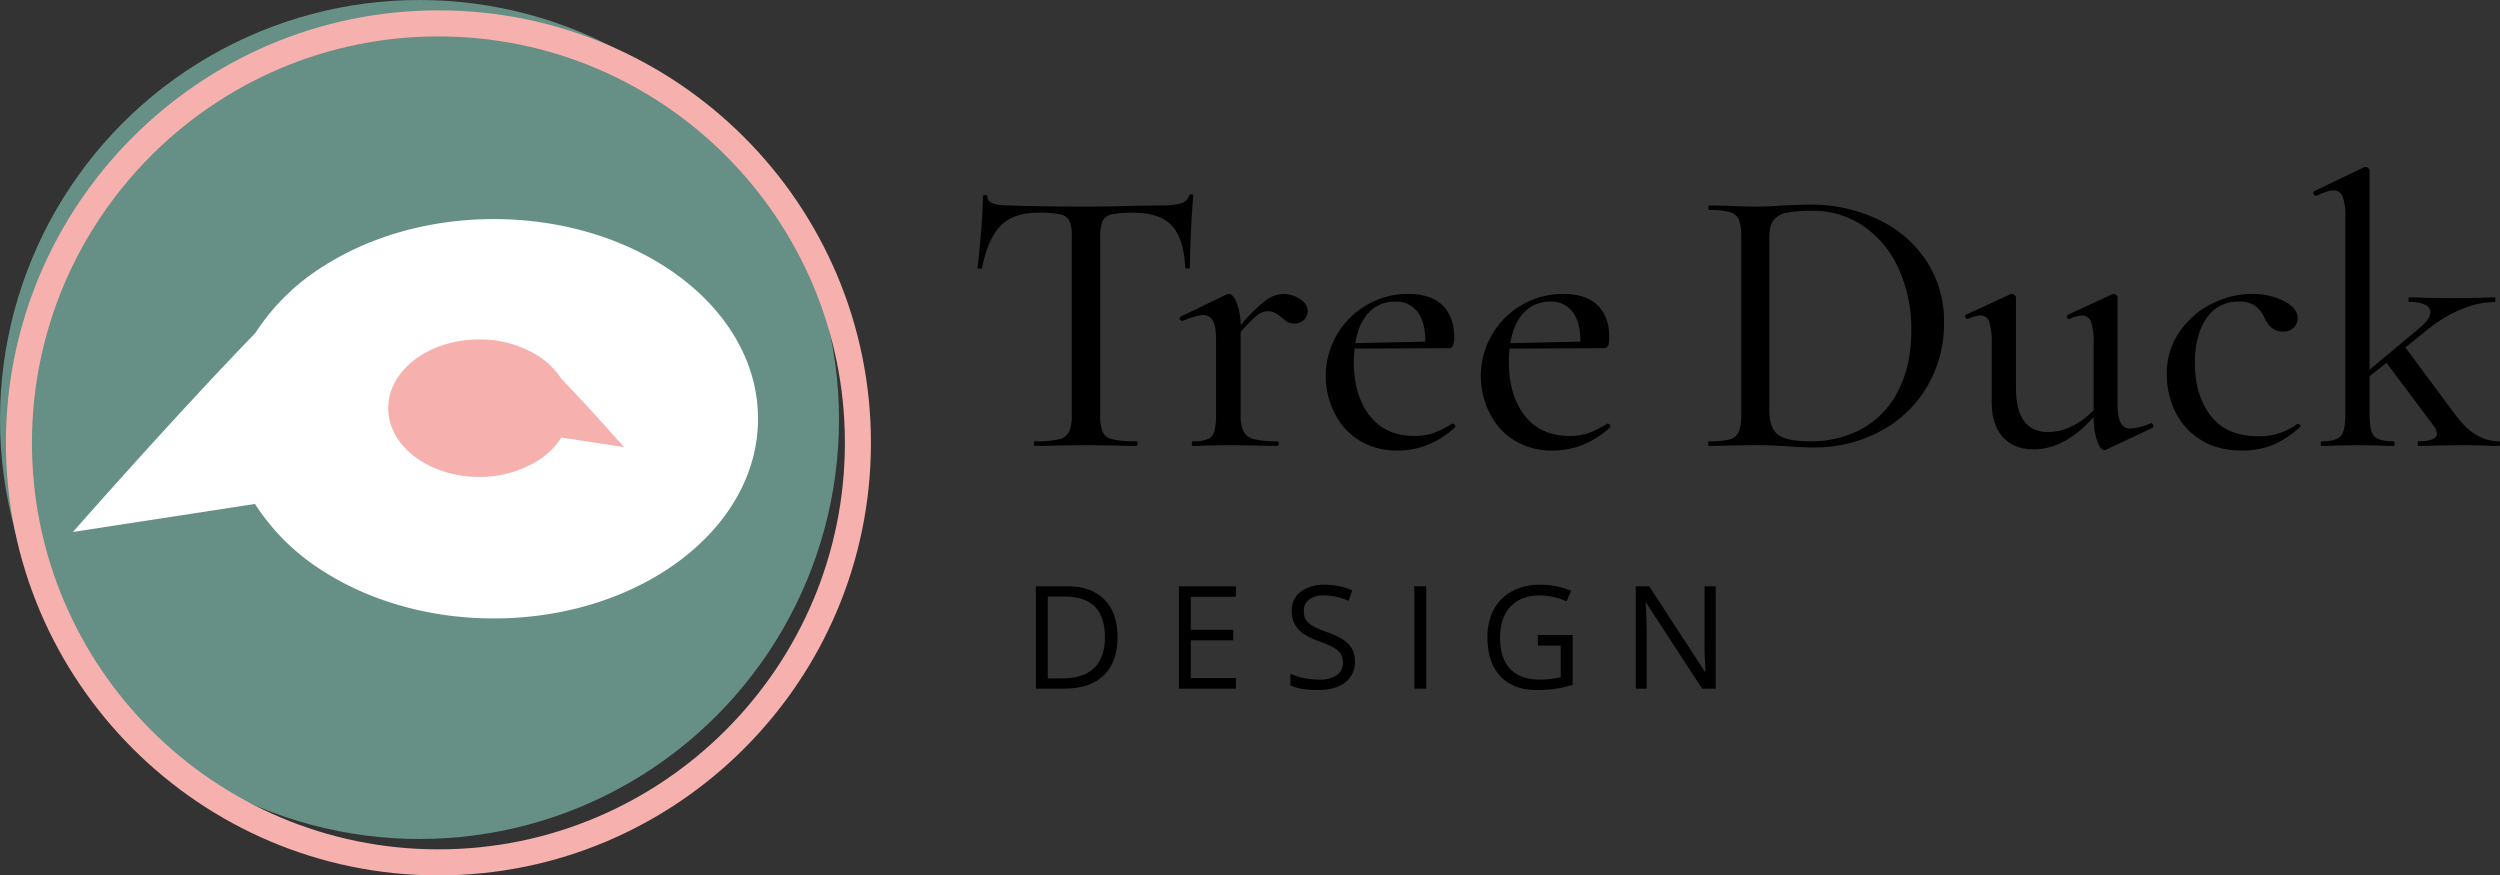
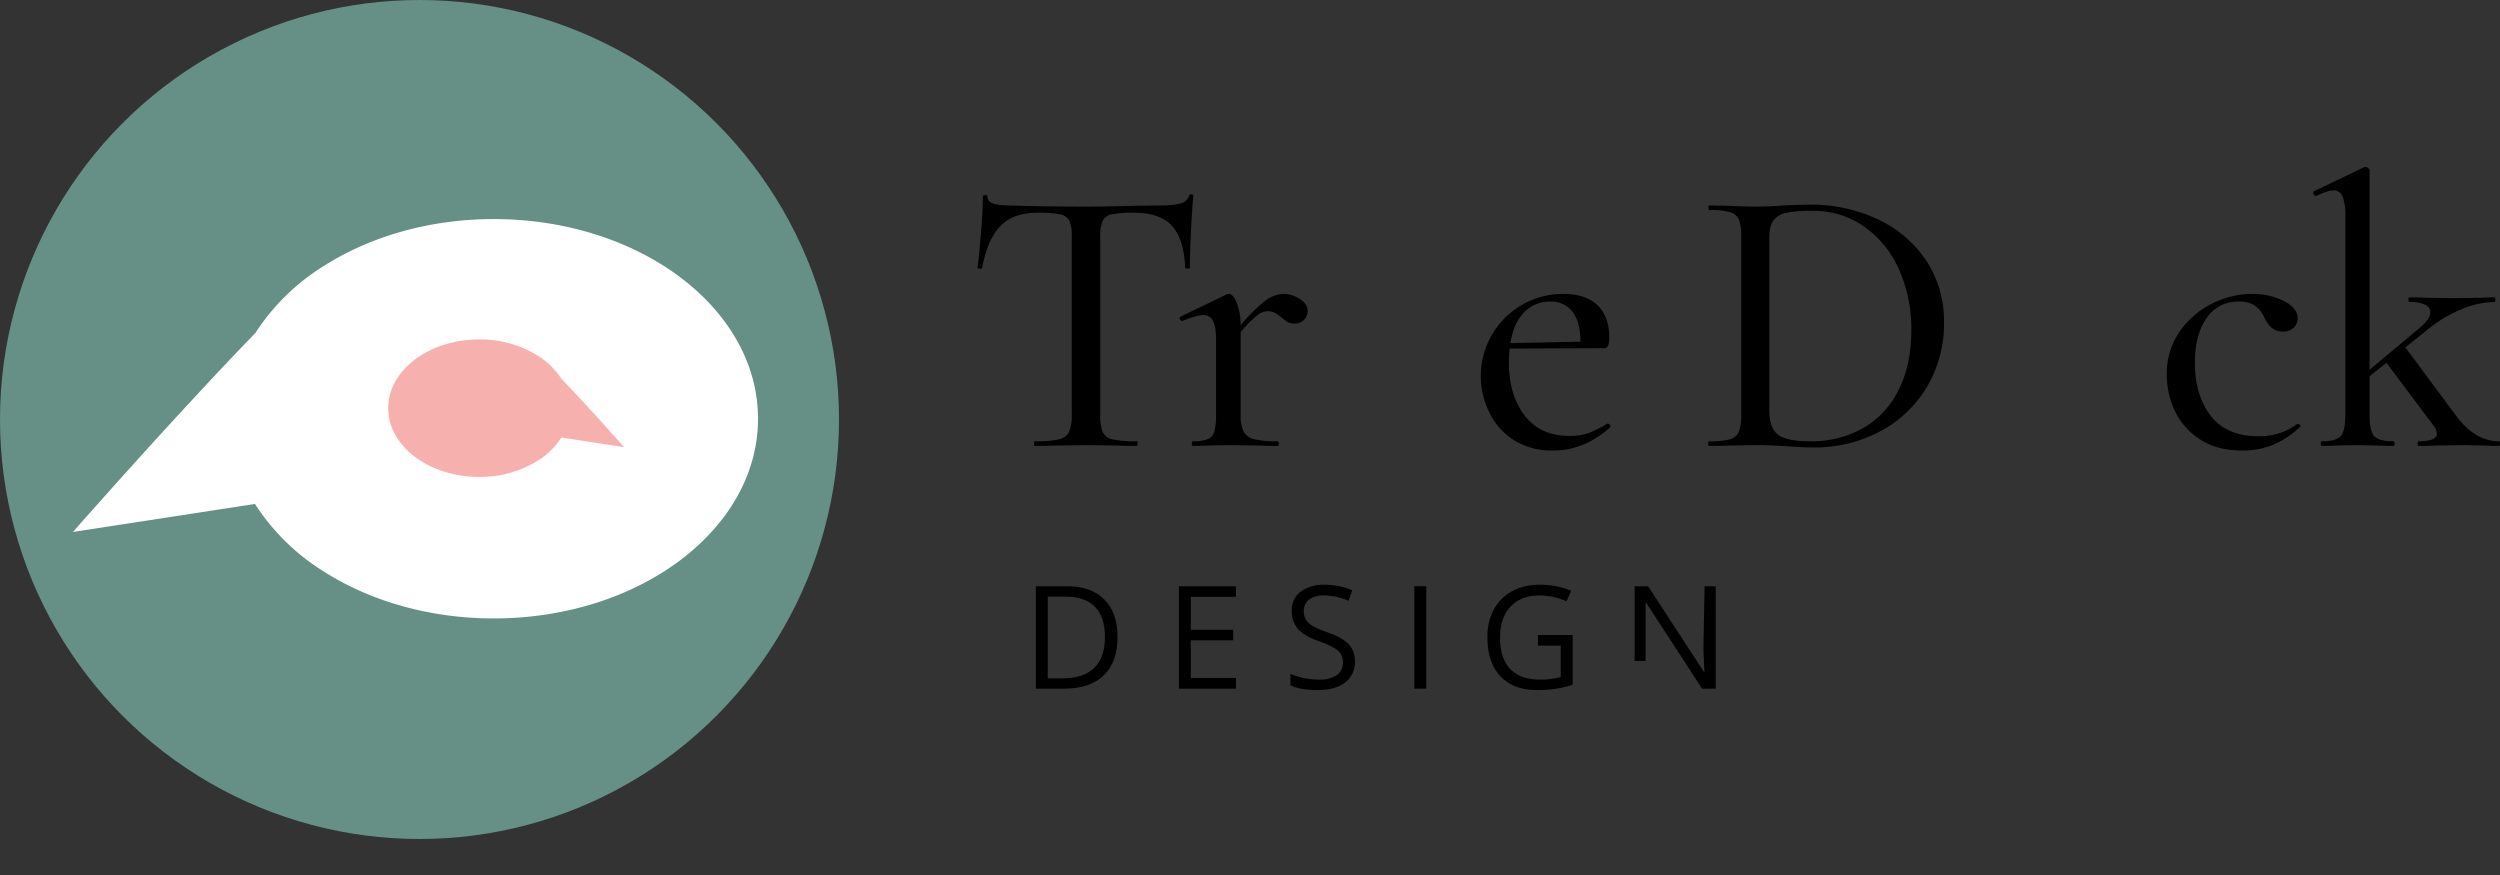
<svg xmlns="http://www.w3.org/2000/svg" id="Layer_1" data-name="Layer 1" viewBox="0 0 864 302.538">
  <rect x="0" y="0" width="864" height="302.538" fill="#333333" stroke="none" />
  <g>
    <g id="type">
      <path id="type_CompoundPathItem_" data-name="type &lt;CompoundPathItem&gt;" d="M345.863,77.978q-4.457,4.457-6.449,14.56c-.089.266-.378.378-.864.333-.489-.043-.731-.154-.731-.333q.529-3.721,1.197-11.967.663-8.244.664-12.5,0-.664.798-.665t.797.665q0,2.926,7.18,2.926,11.435.399,26.729.399,7.845,0,16.622-.266l9.042-.133a27.89,27.89,0,0,0,7.114-.665,4.079,4.079,0,0,0,2.992-2.659.711.711,0,0,1,.797-.532c.442,0,.665.178.665.532Q412.02,71.53,411.62,79.573q-.399,8.047-.398,12.965c0,.179-.245.266-.731.266-.489,0-.777-.088-.865-.266q-.533-10.238-4.721-14.627-4.189-4.388-12.966-4.388a38.491,38.491,0,0,0-7.646.532,4.409,4.409,0,0,0-3.191,2.261,13.696,13.696,0,0,0-.865,5.718V143.335a15.162,15.162,0,0,0,.865,5.984,4.828,4.828,0,0,0,3.457,2.526,36.839,36.839,0,0,0,8.311.665q.266,0,.266.799t-.266.797q-4.522,0-7.18-.133l-10.505-.132-10.107.132q-2.662.134-7.446.133c-.178,0-.266-.266-.266-.797s.088-.799.266-.799a36.97,36.97,0,0,0,8.245-.665,5.044,5.044,0,0,0,3.59-2.593,14.288,14.288,0,0,0,.931-5.918V81.767a12.816,12.816,0,0,0-.865-5.519,4.47,4.47,0,0,0-3.191-2.194,39.476,39.476,0,0,0-7.779-.532Q350.316,73.523,345.863,77.978Z" />
      <path id="type_CompoundPathItem_2" data-name="type &lt;CompoundPathItem&gt;" d="M449.187,103.309q2.723,1.73,2.725,4.122a4.244,4.244,0,0,1-1.263,3.125,4.58,4.58,0,0,1-3.391,1.264,4.476,4.476,0,0,1-2.261-.532,13.021,13.021,0,0,1-2.128-1.595,15.912,15.912,0,0,0-2.327-1.596,5.195,5.195,0,0,0-2.46-.532,5.944,5.944,0,0,0-3.524,1.33,47.094,47.094,0,0,0-5.784,5.851v28.59a13.021,13.021,0,0,0,.997,5.785,5.463,5.463,0,0,0,3.656,2.659,33.001,33.001,0,0,0,8.112.731q.399,0,.398.799t-.398.797q-4.389,0-7.048-.133l-9.973-.132-7.18.132q-1.864.134-5.054.133-.399,0-.398-.797,0-.799.398-.799a13.428,13.428,0,0,0,5.12-.731,4.03,4.03,0,0,0,2.26-2.659,20.837,20.837,0,0,0,.599-5.785V117.272q0-4.388-1.063-6.383a3.63,3.63,0,0,0-3.458-1.995q-1.995,0-7.048,1.995h-.132a.856.856,0,0,1-.798-.598.582.582,0,0,1,.266-.864l15.958-7.713.797-.133q1.328,0,2.593,2.992a21.852,21.852,0,0,1,1.396,7.779,56.853,56.853,0,0,1,8.643-8.51,10.678,10.678,0,0,1,6.117-2.26A10.429,10.429,0,0,1,449.187,103.309Z" />
-       <path id="type_CompoundPathItem_3" data-name="type &lt;CompoundPathItem&gt;" d="M502.044,146.393a.924.924,0,0,1,.731.466.709.709,0,0,1,.066.864q-8.91,7.979-19.68,7.979a24.663,24.663,0,0,1-13.43-3.524,22.998,22.998,0,0,1-8.511-9.441,28.378,28.378,0,0,1,25.531-41.156q7.711,0,11.769,3.923,4.055,3.923,4.056,11.236,0,3.59-1.596,3.591l-32.845.133q-.267,2.926-.266,4.521,0,11.569,5.452,18.617t15.425,7.048a19.676,19.676,0,0,0,6.715-.998,38.158,38.158,0,0,0,6.449-3.258ZM473.055,108.03q-3.59,3.79-4.655,10.572l24.202-.532q0-6.782-2.725-10.305a9.118,9.118,0,0,0-7.647-3.524A12.084,12.084,0,0,0,473.055,108.03Z" />
      <path id="type_CompoundPathItem_4" data-name="type &lt;CompoundPathItem&gt;" d="M555.633,146.393a.923.923,0,0,1,.731.466.709.709,0,0,1,.066.864q-8.91,7.979-19.68,7.979a24.663,24.663,0,0,1-13.43-3.524,22.999,22.999,0,0,1-8.511-9.441A28.378,28.378,0,0,1,540.34,101.581q7.711,0,11.769,3.923,4.055,3.923,4.056,11.236,0,3.59-1.596,3.591l-32.845.133q-.267,2.926-.266,4.521,0,11.569,5.452,18.617t15.425,7.048a19.676,19.676,0,0,0,6.715-.998,38.158,38.158,0,0,0,6.449-3.258ZM526.645,108.03q-3.59,3.79-4.655,10.572l24.202-.532q0-6.782-2.725-10.305a9.118,9.118,0,0,0-7.647-3.524A12.084,12.084,0,0,0,526.645,108.03Z" />
      <path id="type_CompoundPathItem_5" data-name="type &lt;CompoundPathItem&gt;" d="M617.731,154.24q-1.994-.135-4.853-.267-2.861-.13-6.317-.132l-9.175.132q-2.528.134-6.782.133c-.178,0-.266-.266-.266-.797s.088-.799.266-.799a27.787,27.787,0,0,0,7.18-.665,4.65,4.65,0,0,0,3.125-2.593,15.249,15.249,0,0,0,.865-5.918V81.767a15.864,15.864,0,0,0-.797-5.851,4.67,4.67,0,0,0-3.058-2.593,25.485,25.485,0,0,0-7.181-.732c-.179,0-.267-.266-.267-.797s.088-.798.267-.798l6.649.133q5.85.268,9.175.266,5.052,0,9.973-.399,6.383-.265,8.511-.266A54.022,54.022,0,0,1,649.513,76.05a40.54,40.54,0,0,1,16.49,14.494,37.53,37.53,0,0,1,5.85,20.611,42.876,42.876,0,0,1-6.05,22.805,41.167,41.167,0,0,1-16.356,15.292,47.924,47.924,0,0,1-22.539,5.385Q622.918,154.638,617.731,154.24Zm25.997-6.184a30.698,30.698,0,0,0,12.367-13.165q4.453-8.707,4.455-20.811a50.125,50.125,0,0,0-4.255-20.944A35.665,35.665,0,0,0,644.26,78.31a30.611,30.611,0,0,0-18.018-5.452,44.015,44.015,0,0,0-8.776.665,7.397,7.397,0,0,0-4.521,2.593q-1.465,1.929-1.462,5.918v59.839q0,5.853,2.859,8.244,2.858,2.394,11.236,2.393A36.345,36.345,0,0,0,643.729,148.056Z" />
-       <path id="type_CompoundPathItem_6" data-name="type &lt;CompoundPathItem&gt;" d="M743.392,146.261q.53,0,.731.665.199.667-.2.93l-16.09,7.58-.532.132q-1.331,0-2.527-3.191a23.854,23.854,0,0,1-1.197-8.245q-9.973,11.169-20.744,11.17-6.782,0-10.638-4.255t-3.856-12.101V118.602a22.299,22.299,0,0,0-.865-7.314,3.059,3.059,0,0,0-2.991-2.261,12.116,12.116,0,0,0-4.389,1.197h-.266c-.266,0-.466-.22-.598-.665q-.2-.664.199-.798l15.293-7.048.532-.133a1.645,1.645,0,0,1,.931.399,1.074,1.074,0,0,1,.532.798v31.249q0,15.293,11.17,15.292a18.523,18.523,0,0,0,8.111-1.995,26.624,26.624,0,0,0,7.58-5.585V118.602a20.822,20.822,0,0,0-.931-7.314,3.171,3.171,0,0,0-3.058-2.261,12.116,12.116,0,0,0-4.389,1.197h-.266c-.266,0-.445-.22-.532-.665-.09-.443,0-.708.266-.798l15.292-7.048.533-.133a1.381,1.381,0,0,1,.864.399,1.098,1.098,0,0,1,.466.798v36.834q0,4.522,1.064,6.516a3.626,3.626,0,0,0,3.457,1.995,23.732,23.732,0,0,0,6.782-1.729Z" />
      <path id="type_CompoundPathItem_7" data-name="type &lt;CompoundPathItem&gt;" d="M760.412,151.912a23.642,23.642,0,0,1-8.709-9.774,28.914,28.914,0,0,1-2.859-12.633,25.34,25.34,0,0,1,4.388-14.827,29.463,29.463,0,0,1,11.17-9.707,30.875,30.875,0,0,1,13.963-3.391,24.174,24.174,0,0,1,10.838,2.393q4.852,2.393,4.853,5.984a4.399,4.399,0,0,1-1.396,3.324,5.08,5.08,0,0,1-3.656,1.33q-4.258,0-6.383-4.787a11.034,11.034,0,0,0-3.391-4.255,9.683,9.683,0,0,0-5.519-1.33,12.804,12.804,0,0,0-11.17,5.785q-3.989,5.784-3.99,15.358,0,11.17,5.452,18.284,5.451,7.116,16.622,7.114a21.659,21.659,0,0,0,13.298-4.255h.267a.952.952,0,0,1,.731.399c.22.266.199.488-.067.665a32.003,32.003,0,0,1-9.374,6.184,27.777,27.777,0,0,1-10.572,1.928Q766.261,155.702,760.412,151.912Z" />
      <path id="type_CompoundPathItem_8" data-name="type &lt;CompoundPathItem&gt;" d="M864,153.309q0,.797-.266.797-3.326,0-5.186-.133l-7.181-.132-9.707.132q-2.128.134-5.85.133c-.179,0-.267-.266-.267-.797s.088-.799.267-.799q6.381,0,6.382-2.659a4.918,4.918,0,0,0-1.197-2.792l-16.223-21.675-5.851,4.654V143.335q0,5.585,1.596,7.38t6.649,1.795q.399,0,.399.799t-.399.797q-3.326,0-5.186-.133l-7.18-.132-7.446.132q-1.864.134-4.92.133-.399,0-.399-.797,0-.799.399-.799,4.918,0,6.515-1.795t1.596-7.38V74.852a18.639,18.639,0,0,0-.931-6.915,3.249,3.249,0,0,0-3.191-2.128q-1.864,0-5.851,1.862h-.132a.983.983,0,0,1-.865-.665q-.333-.664.2-.93l17.154-8.245.665-.133a1.381,1.381,0,0,1,.864.399,1.099,1.099,0,0,1,.465.798v68.881l16.889-14.095q4.119-3.323,4.122-5.851a2.817,2.817,0,0,0-1.796-2.526,12.121,12.121,0,0,0-5.385-.931q-.399,0-.399-.798t.399-.797q3.72,0,5.584.133l9.841.133,9.042-.133q1.861-.131,4.919-.133c.177,0,.267.266.267.797s-.09.798-.267.798a31.006,31.006,0,0,0-11.368,2.46,46.162,46.162,0,0,0-12.168,7.38l-7.313,5.851,17.286,23.271q6.649,9.176,15.159,9.175Q864,152.51,864,153.309Z" />
      <path id="type_CompoundPathItem_9" data-name="type &lt;CompoundPathItem&gt;" d="M381.655,207.177q4.571,4.571,4.572,13.068,0,8.499-4.746,13.123T367.78,237.994h-9.789V202.605h10.837Q377.084,202.605,381.655,207.177Zm-14.547,27.267q7.341,0,11.052-3.617t3.71-10.622q0-7.005-3.468-10.515t-10.327-3.509h-5.969v28.262Z" />
      <path id="type_CompoundPathItem_10" data-name="type &lt;CompoundPathItem&gt;" d="M427.141,234.31v3.684H407.43V202.605H427.141v3.657H411.545v11.402H426.2v3.63H411.545V234.31Z" />
      <path id="type_CompoundPathItem_11" data-name="type &lt;CompoundPathItem&gt;" d="M468.243,228.582a8.685,8.685,0,0,1-3.374,7.287q-3.375,2.609-9.438,2.608t-9.453-1.613v-3.979a25.417,25.417,0,0,0,9.843,1.989,10.428,10.428,0,0,0,6.171-1.533,5.09,5.09,0,0,0,2.11-4.383,5.457,5.457,0,0,0-.739-2.985,7.174,7.174,0,0,0-2.487-2.178,32.357,32.357,0,0,0-5.243-2.259q-4.921-1.748-7.059-4.169a9.354,9.354,0,0,1-2.138-6.427,7.781,7.781,0,0,1,3.066-6.427,13.127,13.127,0,0,1,8.269-2.42,23.692,23.692,0,0,1,9.586,1.936l-1.29,3.603a21.729,21.729,0,0,0-8.497-1.856,8.246,8.246,0,0,0-5.123,1.412,4.625,4.625,0,0,0-1.843,3.886,5.956,5.956,0,0,0,.659,3.012,6.852,6.852,0,0,0,2.3,2.179,27.333,27.333,0,0,0,4.948,2.151q5.593,1.991,7.637,4.276A8.31,8.31,0,0,1,468.243,228.582Z" />
      <path id="type_CompoundPathItem_12" data-name="type &lt;CompoundPathItem&gt;" d="M492.915,237.994h-4.114V202.605h4.114Z" />
      <path id="type_CompoundPathItem_13" data-name="type &lt;CompoundPathItem&gt;" d="M531.491,223.123v-3.656h12.02v17.21a38.89,38.89,0,0,1-5.809,1.359,44.434,44.434,0,0,1-6.643.443q-8.067,0-12.531-4.773T514.065,220.3a19.546,19.546,0,0,1,2.192-9.64,15.441,15.441,0,0,1,6.44-6.4,19.701,19.701,0,0,1,9.735-2.164,26.35,26.35,0,0,1,10.541,2.097l-1.587,3.63a23.331,23.331,0,0,0-9.224-2.043q-6.481,0-10.111,3.845-3.631,3.847-3.631,10.851t3.51,10.702q3.509,3.697,10.286,3.697a30.55,30.55,0,0,0,7.179-.861V223.123Z" />
-       <path id="type_CompoundPathItem_14" data-name="type &lt;CompoundPathItem&gt;" d="M589.103,202.605h3.846v35.389h-4.707l-19.334-29.687H568.72q.376,5.405.377,9.573v20.114h-3.792V202.605h4.652l19.281,29.58h.188q-.403-6.963-.323-9.277Z" />
+       <path id="type_CompoundPathItem_14" data-name="type &lt;CompoundPathItem&gt;" d="M589.103,202.605h3.846v35.389h-4.707l-19.334-29.687H568.72v20.114h-3.792V202.605h4.652l19.281,29.58h.188q-.403-6.963-.323-9.277Z" />
    </g>
    <g id="logoMark">
      <circle id="logoMark_PathItem_" data-name="logoMark &lt;PathItem&gt;" cx="144.978" cy="144.978" r="144.978" style="fill: #669085" />
      <path id="logoMark_PathItem_2" data-name="logoMark &lt;PathItem&gt;" d="M170.637,75.713c-22.469,0-43.003,6.158-58.921,16.323v-.013c-.01.013-.04.03-.06.053a75.642,75.642,0,0,0-23.38,22.977c-28.684,29.63-63.065,68.798-63.065,68.798l62.914-9.678a75.65,75.65,0,0,0,23.561,23.209l.03.04v-.015c15.918,10.165,36.452,16.323,58.921,16.323,50.444,0,91.336-30.896,91.336-69.01S221.082,75.713,170.637,75.713Z" style="fill: #fff" />
      <path id="logoMark_PathItem_3" data-name="logoMark &lt;PathItem&gt;" d="M165.604,117.313a37.804,37.804,0,0,1,20.282,5.617v-.005c.005.005.015.011.015.016a26.039,26.039,0,0,1,8.055,7.907c9.875,10.204,21.705,23.684,21.705,23.684l-21.655-3.33a25.946,25.946,0,0,1-8.115,7.991l-.005.011v-.004a37.845,37.845,0,0,1-20.282,5.618c-17.366,0-31.434-10.633-31.434-23.755,0-13.119,14.068-23.751,31.434-23.751Z" style="fill: #f6b1ae" />
-       <path id="logoMark_CompoundPathItem_" data-name="logoMark &lt;CompoundPathItem&gt;" d="M151.518,302.538c-82.423,0-149.478-67.056-149.478-149.478S69.095,3.582,151.518,3.582,300.996,70.637,300.996,153.06,233.94,302.538,151.518,302.538Zm0-289.957C74.058,12.582,11.039,75.6,11.039,153.06S74.058,293.538,151.518,293.538,291.996,230.52,291.996,153.06,228.977,12.582,151.518,12.582Z" style="fill: #f6b1ae" />
    </g>
  </g>
</svg>